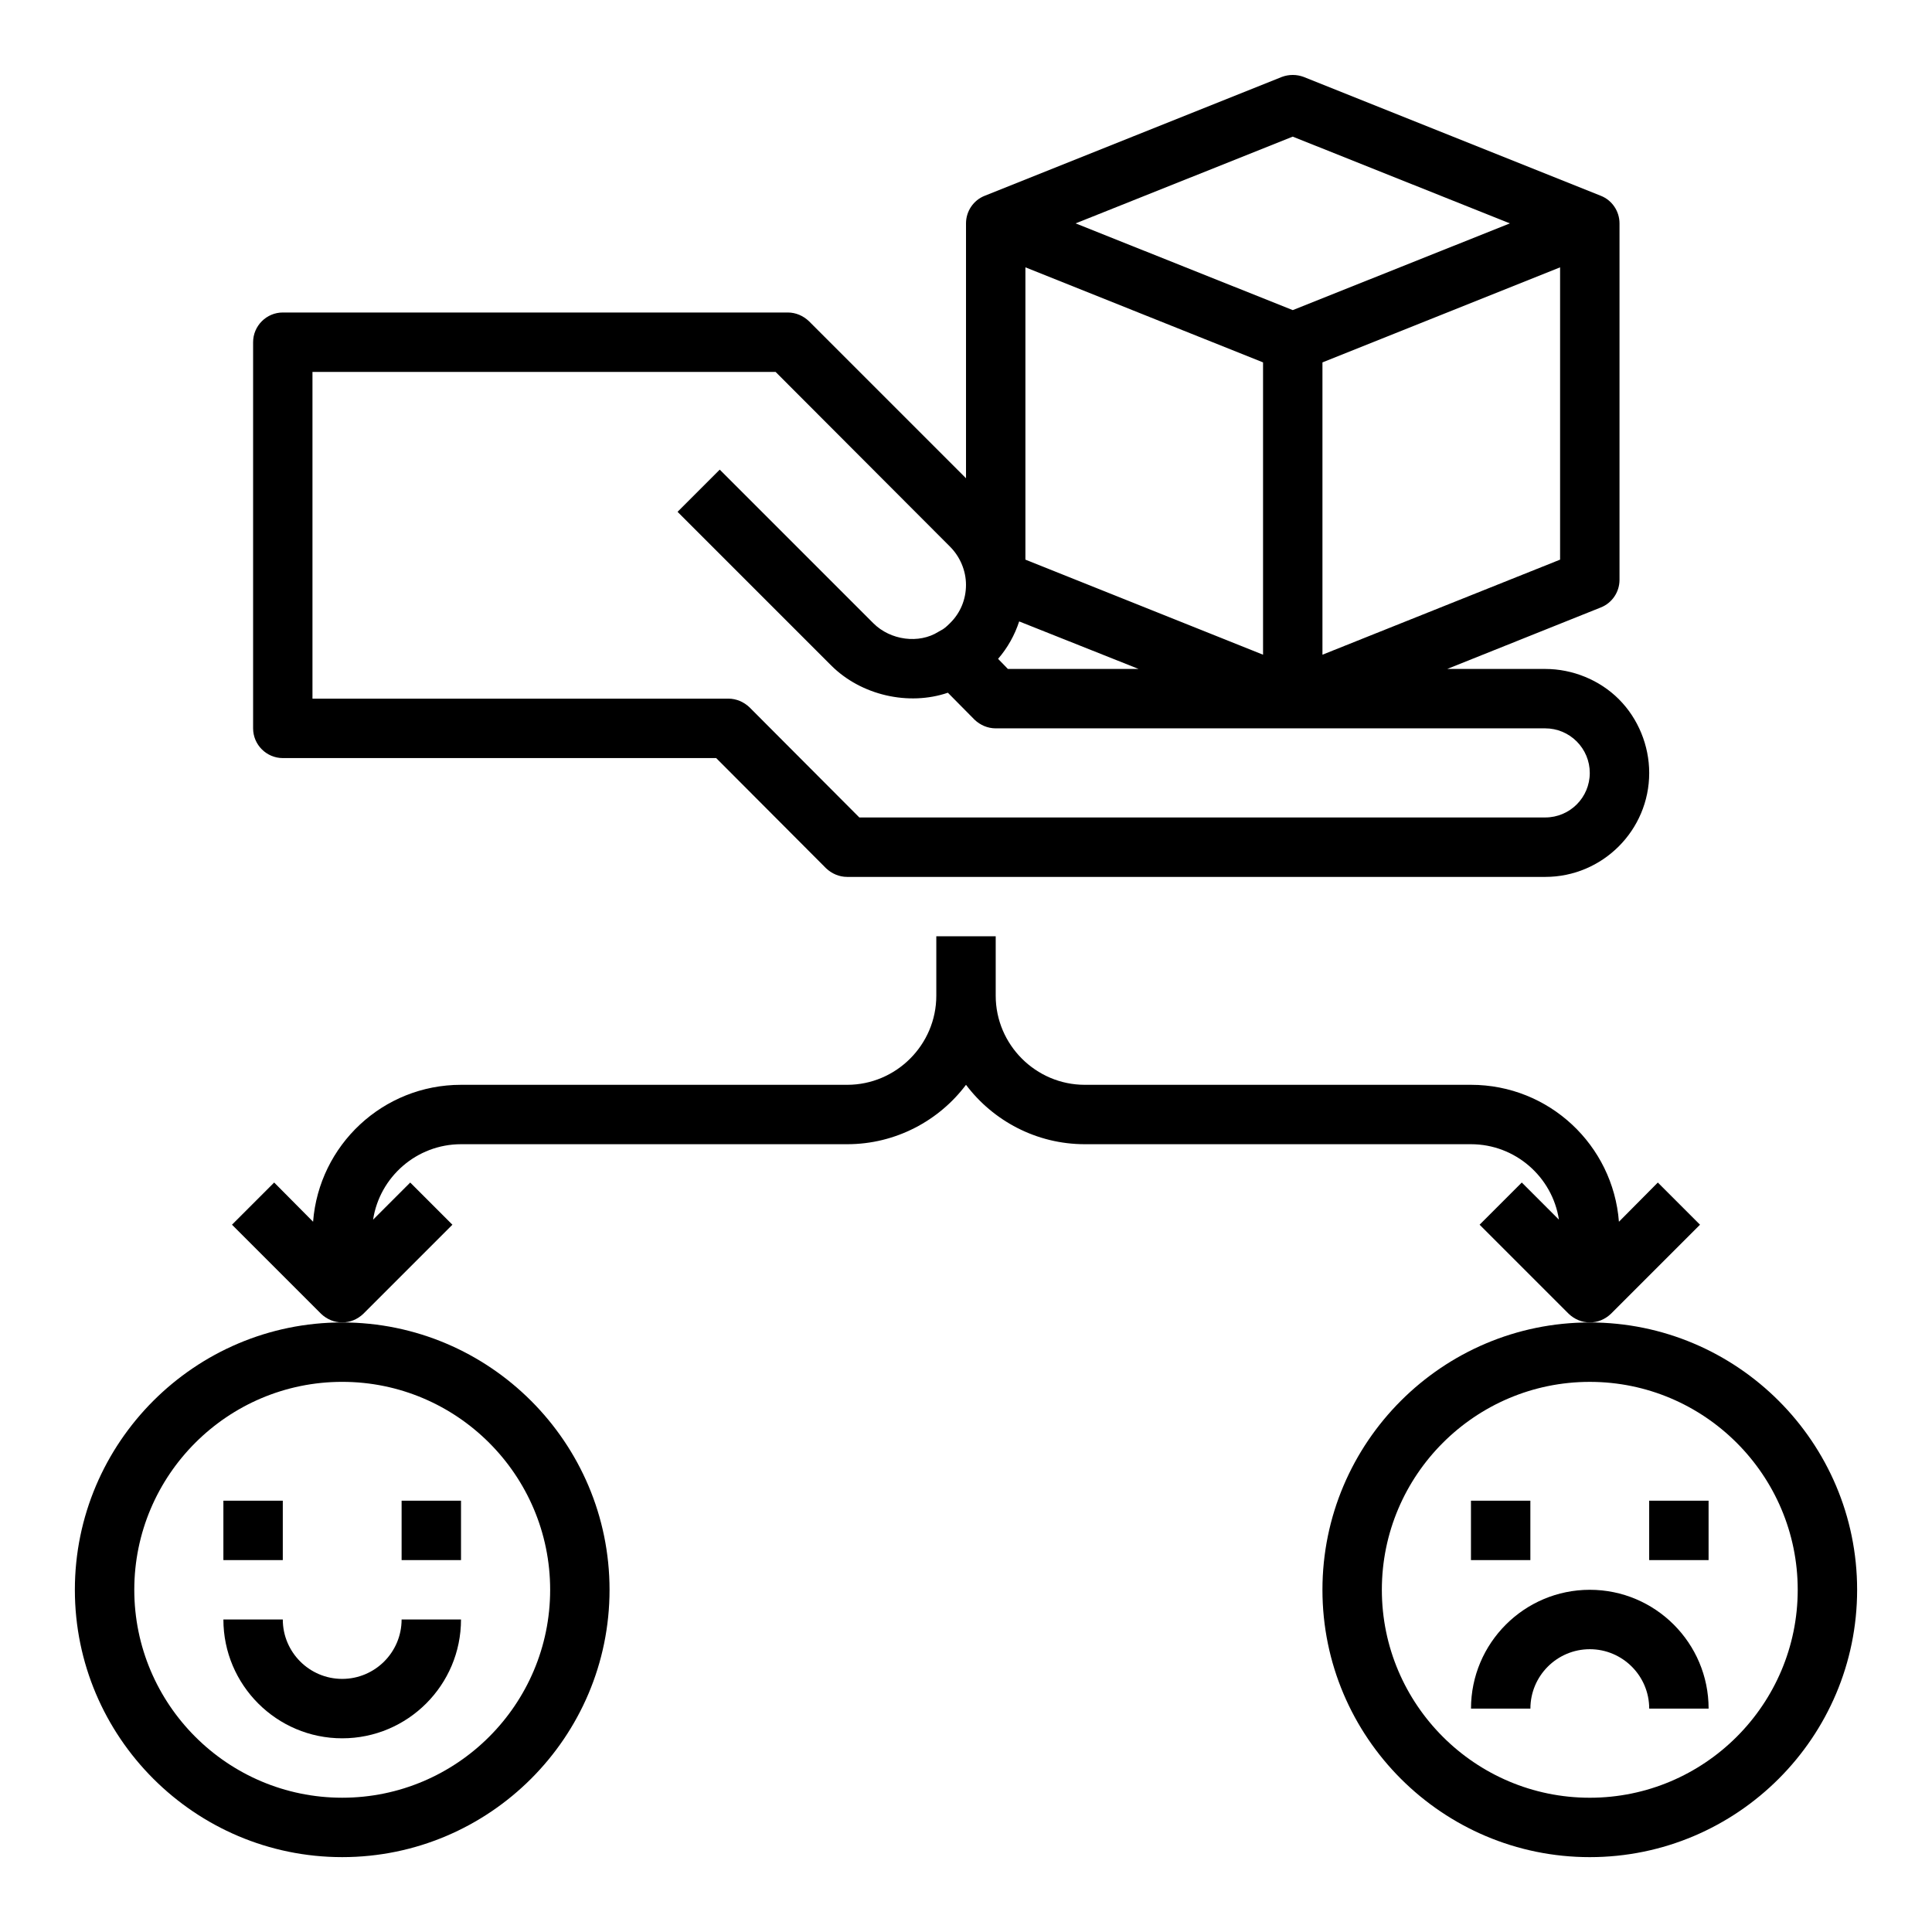
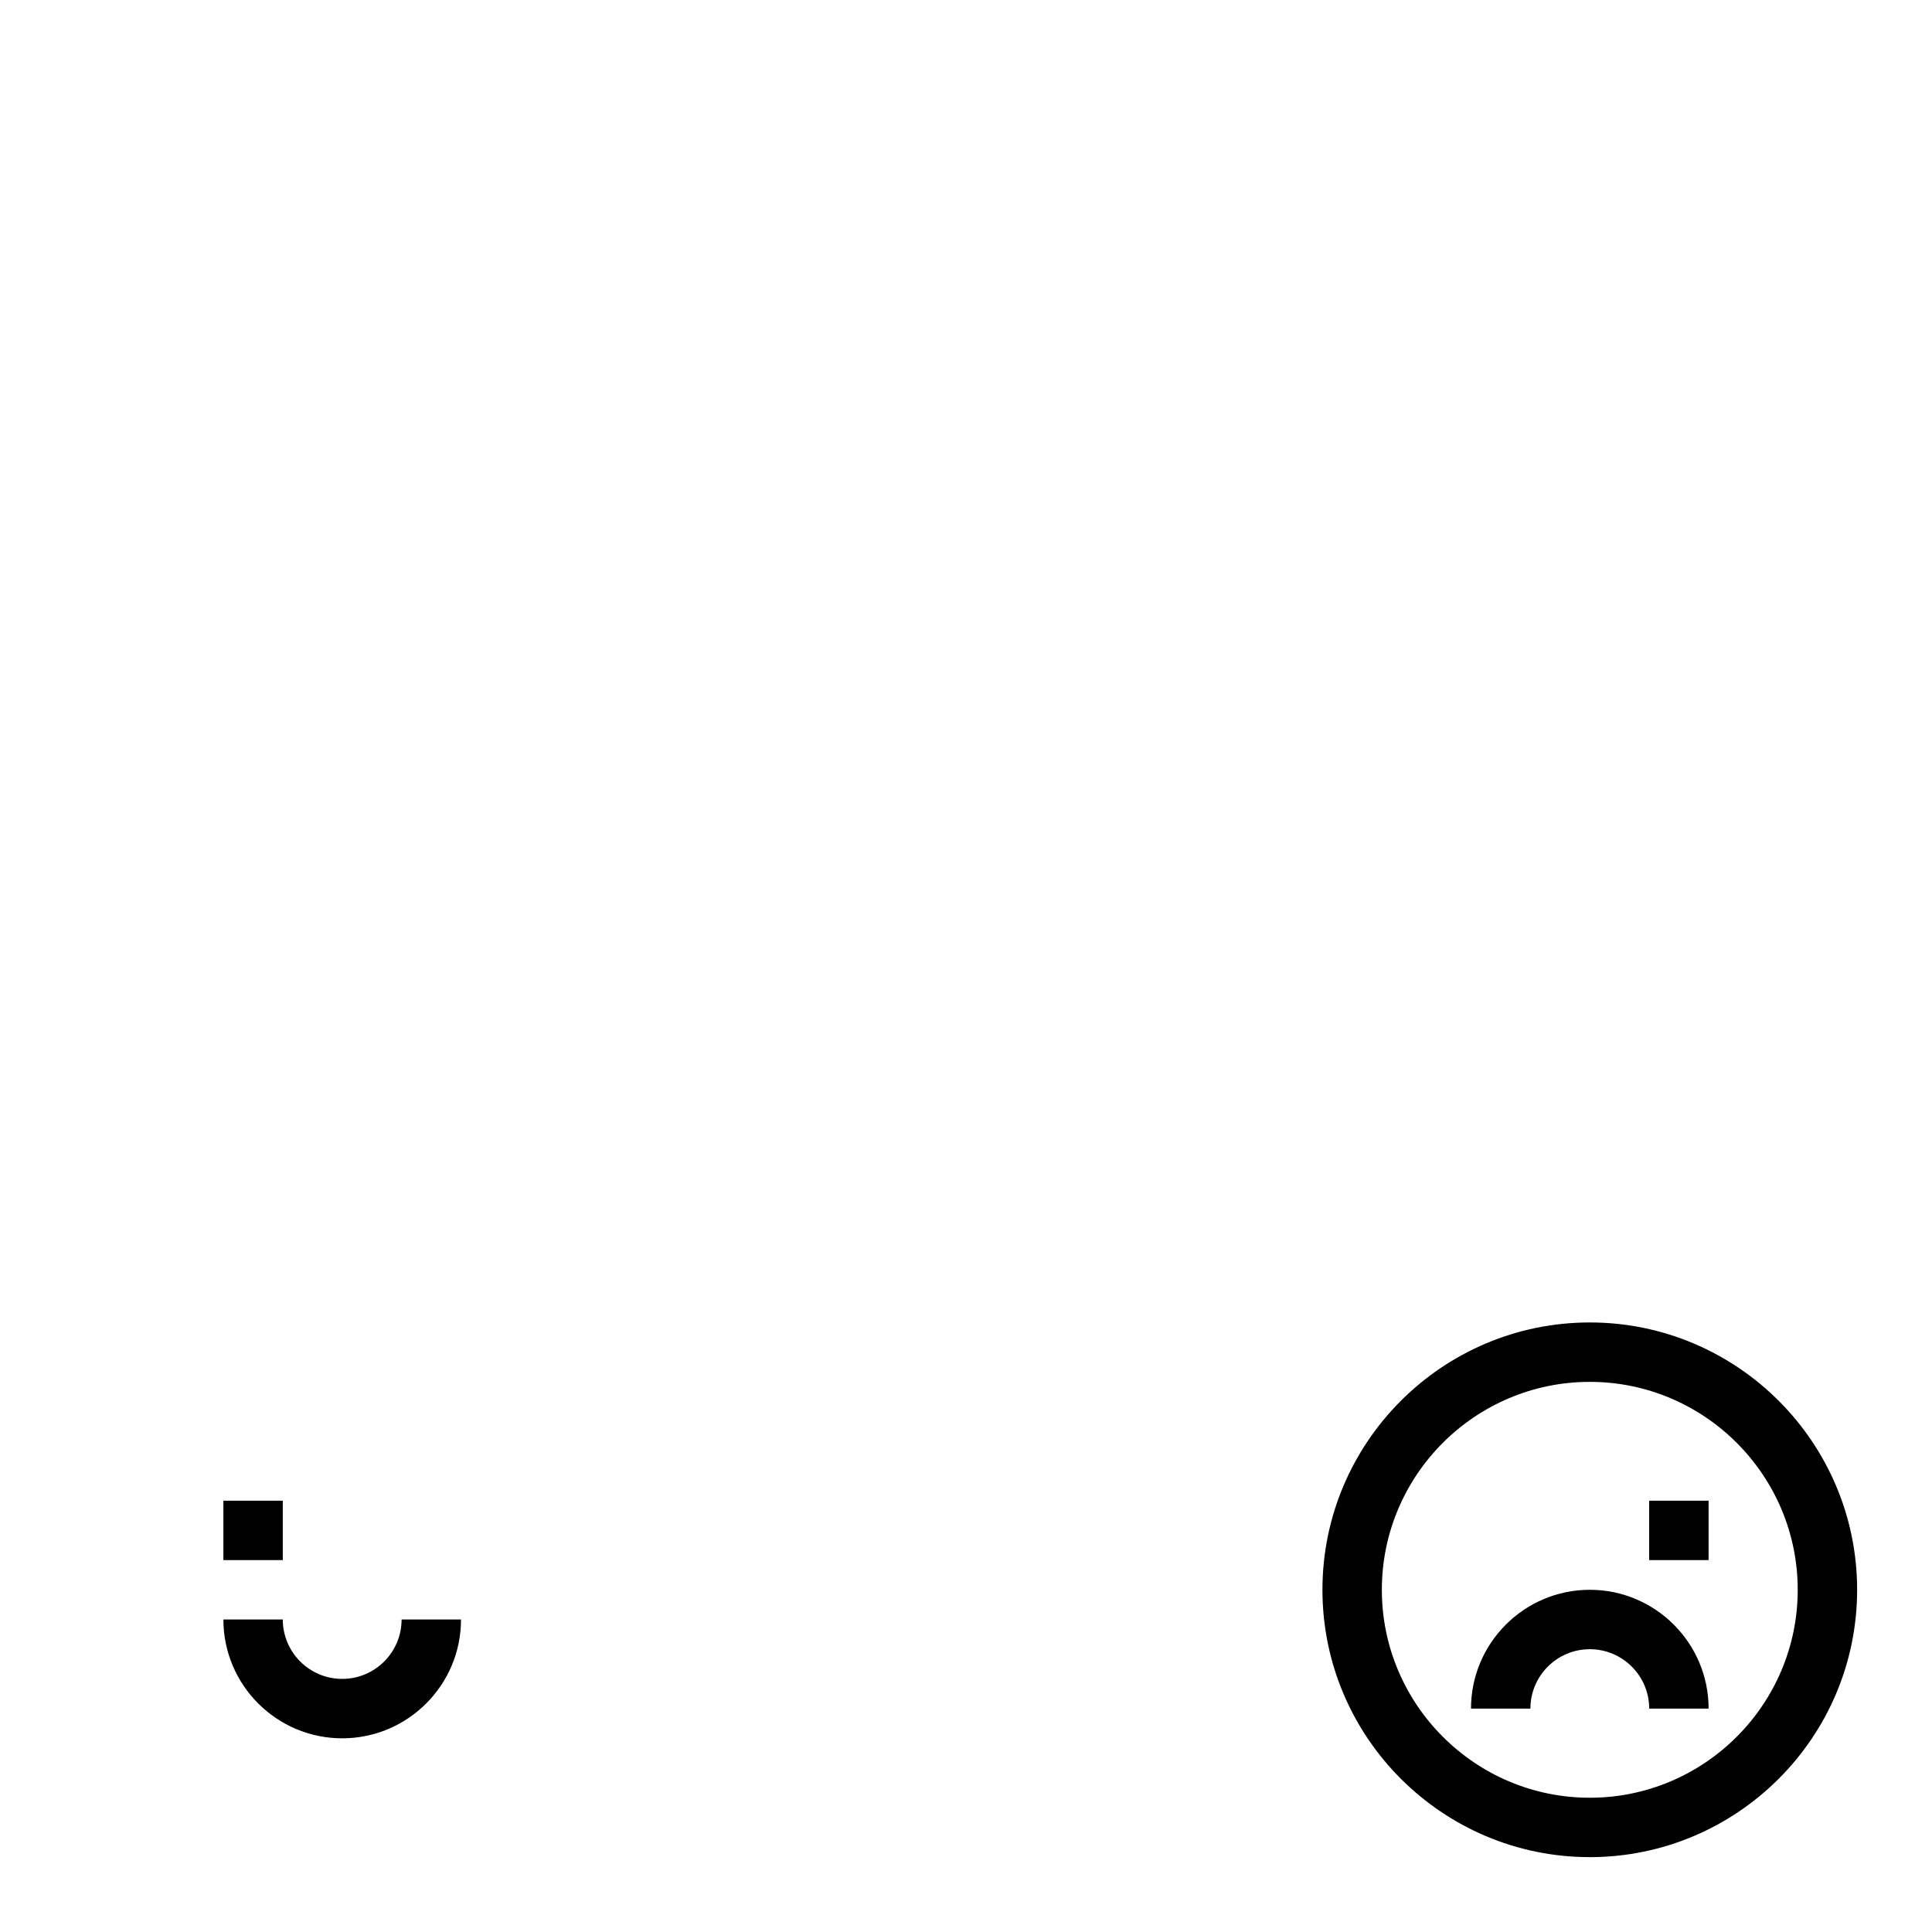
<svg xmlns="http://www.w3.org/2000/svg" fill="#000000" width="800px" height="800px" version="1.1" viewBox="144 144 512 512">
  <g>
-     <path d="m573.03 329.31c-5.117-5.117-12.281-8.031-19.523-8.031h-25.977l40.699-16.297c2.988-1.18 4.957-4.09 4.957-7.316v-94.465c0-3.227-1.969-6.141-4.961-7.32l-78.719-31.488c-1.891-0.707-3.938-0.707-5.824 0l-78.719 31.488c-2.996 1.18-4.961 4.09-4.961 7.32v67.543l-41.645-41.645c-1.496-1.418-3.465-2.285-5.59-2.285h-133.82c-4.328 0-7.871 3.543-7.871 7.871v102.34c0 4.328 3.543 7.871 7.871 7.871h114.85l29.125 29.207c1.5 1.418 3.469 2.285 5.594 2.285h184.99c15.191 0 27.551-12.359 27.551-27.551 0-7.242-2.914-14.406-8.027-19.523zm-15.59-37-62.977 25.191v-77.461l62.977-25.191zm-70.848-112.1 57.547 22.988-57.547 22.984-57.543-22.984zm-70.848 34.637 62.977 25.191v77.461l-62.977-25.191zm-1.652 93.836 31.645 12.594h-34.637l-2.598-2.676c2.519-2.914 4.41-6.297 5.59-9.918zm139.41 51.953h-181.77l-29.125-29.207c-1.496-1.414-3.465-2.281-5.59-2.281h-110.21v-86.59h122.73l46.207 46.289c2.68 2.676 4.254 6.375 4.254 10.152 0 3.856-1.496 7.477-4.25 10.156-0.867 0.867-1.652 1.574-2.519 1.969-0.156 0.078-0.395 0.234-0.551 0.316-5.117 3.227-12.676 2.281-17.238-2.281l-40.699-40.699-11.18 11.18 40.699 40.699c7.949 7.949 20.547 10.785 30.938 7.242l7.086 7.164c1.492 1.41 3.461 2.277 5.586 2.277h145.63c3.148 0 6.141 1.258 8.344 3.465 2.203 2.203 3.465 5.191 3.465 8.344 0 6.531-5.277 11.805-11.809 11.805z" />
-     <path d="m203.2 541.7h15.742v15.742h-15.742z" />
-     <path d="m250.43 541.7h15.742v15.742h-15.742z" />
+     <path d="m203.2 541.7h15.742v15.742h-15.742" />
    <path d="m234.69 604.67c-17.367 0-31.488-14.121-31.488-31.488h15.742c0 8.684 7.062 15.742 15.742 15.742 8.684 0 15.742-7.062 15.742-15.742h15.742c0.008 17.363-14.117 31.488-31.48 31.488z" />
    <path d="m565.31 636.16c-39.07 0-70.848-31.781-70.848-70.848 0-39.07 31.781-70.848 70.848-70.848 39.07 0 70.848 31.781 70.848 70.848s-31.781 70.848-70.848 70.848zm0-125.95c-30.379 0-55.105 24.727-55.105 55.105s24.727 55.105 55.105 55.105 55.105-24.727 55.105-55.105c-0.004-30.379-24.73-55.105-55.105-55.105z" />
-     <path d="m533.82 541.7h15.742v15.742h-15.742z" />
    <path d="m581.05 541.7h15.742v15.742h-15.742z" />
    <path d="m596.8 596.8h-15.742c0-8.684-7.062-15.742-15.742-15.742-8.684 0-15.742 7.062-15.742 15.742h-15.742c0-17.367 14.121-31.488 31.488-31.488 17.355 0 31.48 14.121 31.48 31.488z" />
-     <path d="m163.84 565.31c0 39.047 31.805 70.848 70.848 70.848 39.047 0 70.848-31.805 70.848-70.848 0-39.047-31.805-70.848-70.848-70.848-39.043-0.004-70.848 31.801-70.848 70.848zm70.852-55.105c30.387 0 55.105 24.719 55.105 55.105s-24.719 55.105-55.105 55.105-55.105-24.719-55.105-55.105 24.719-55.105 55.105-55.105z" />
-     <path d="m594.52 468.56-23.617 23.617c-1.574 1.496-3.539 2.281-5.586 2.281s-4.016-0.789-5.59-2.281l-23.617-23.617 11.18-11.18 9.84 9.84c-1.734-11.332-11.574-19.992-23.301-19.992h-102.34c-12.832 0-24.324-6.219-31.488-15.742-7.164 9.523-18.656 15.742-31.488 15.742h-102.34c-11.73 0-21.57 8.66-23.301 19.996l9.84-9.84 11.18 11.18-23.617 23.617c-1.578 1.492-3.543 2.277-5.59 2.277s-4.016-0.789-5.59-2.281l-23.617-23.617 11.18-11.18 10.312 10.391c1.574-20.305 18.496-36.285 39.203-36.285h102.34c12.988 0 23.617-10.629 23.617-23.617v-15.742h15.742v15.742c0 12.988 10.629 23.617 23.617 23.617h102.34c20.703 0 37.629 15.98 39.203 36.289l10.312-10.391z" />
  </g>
</svg>